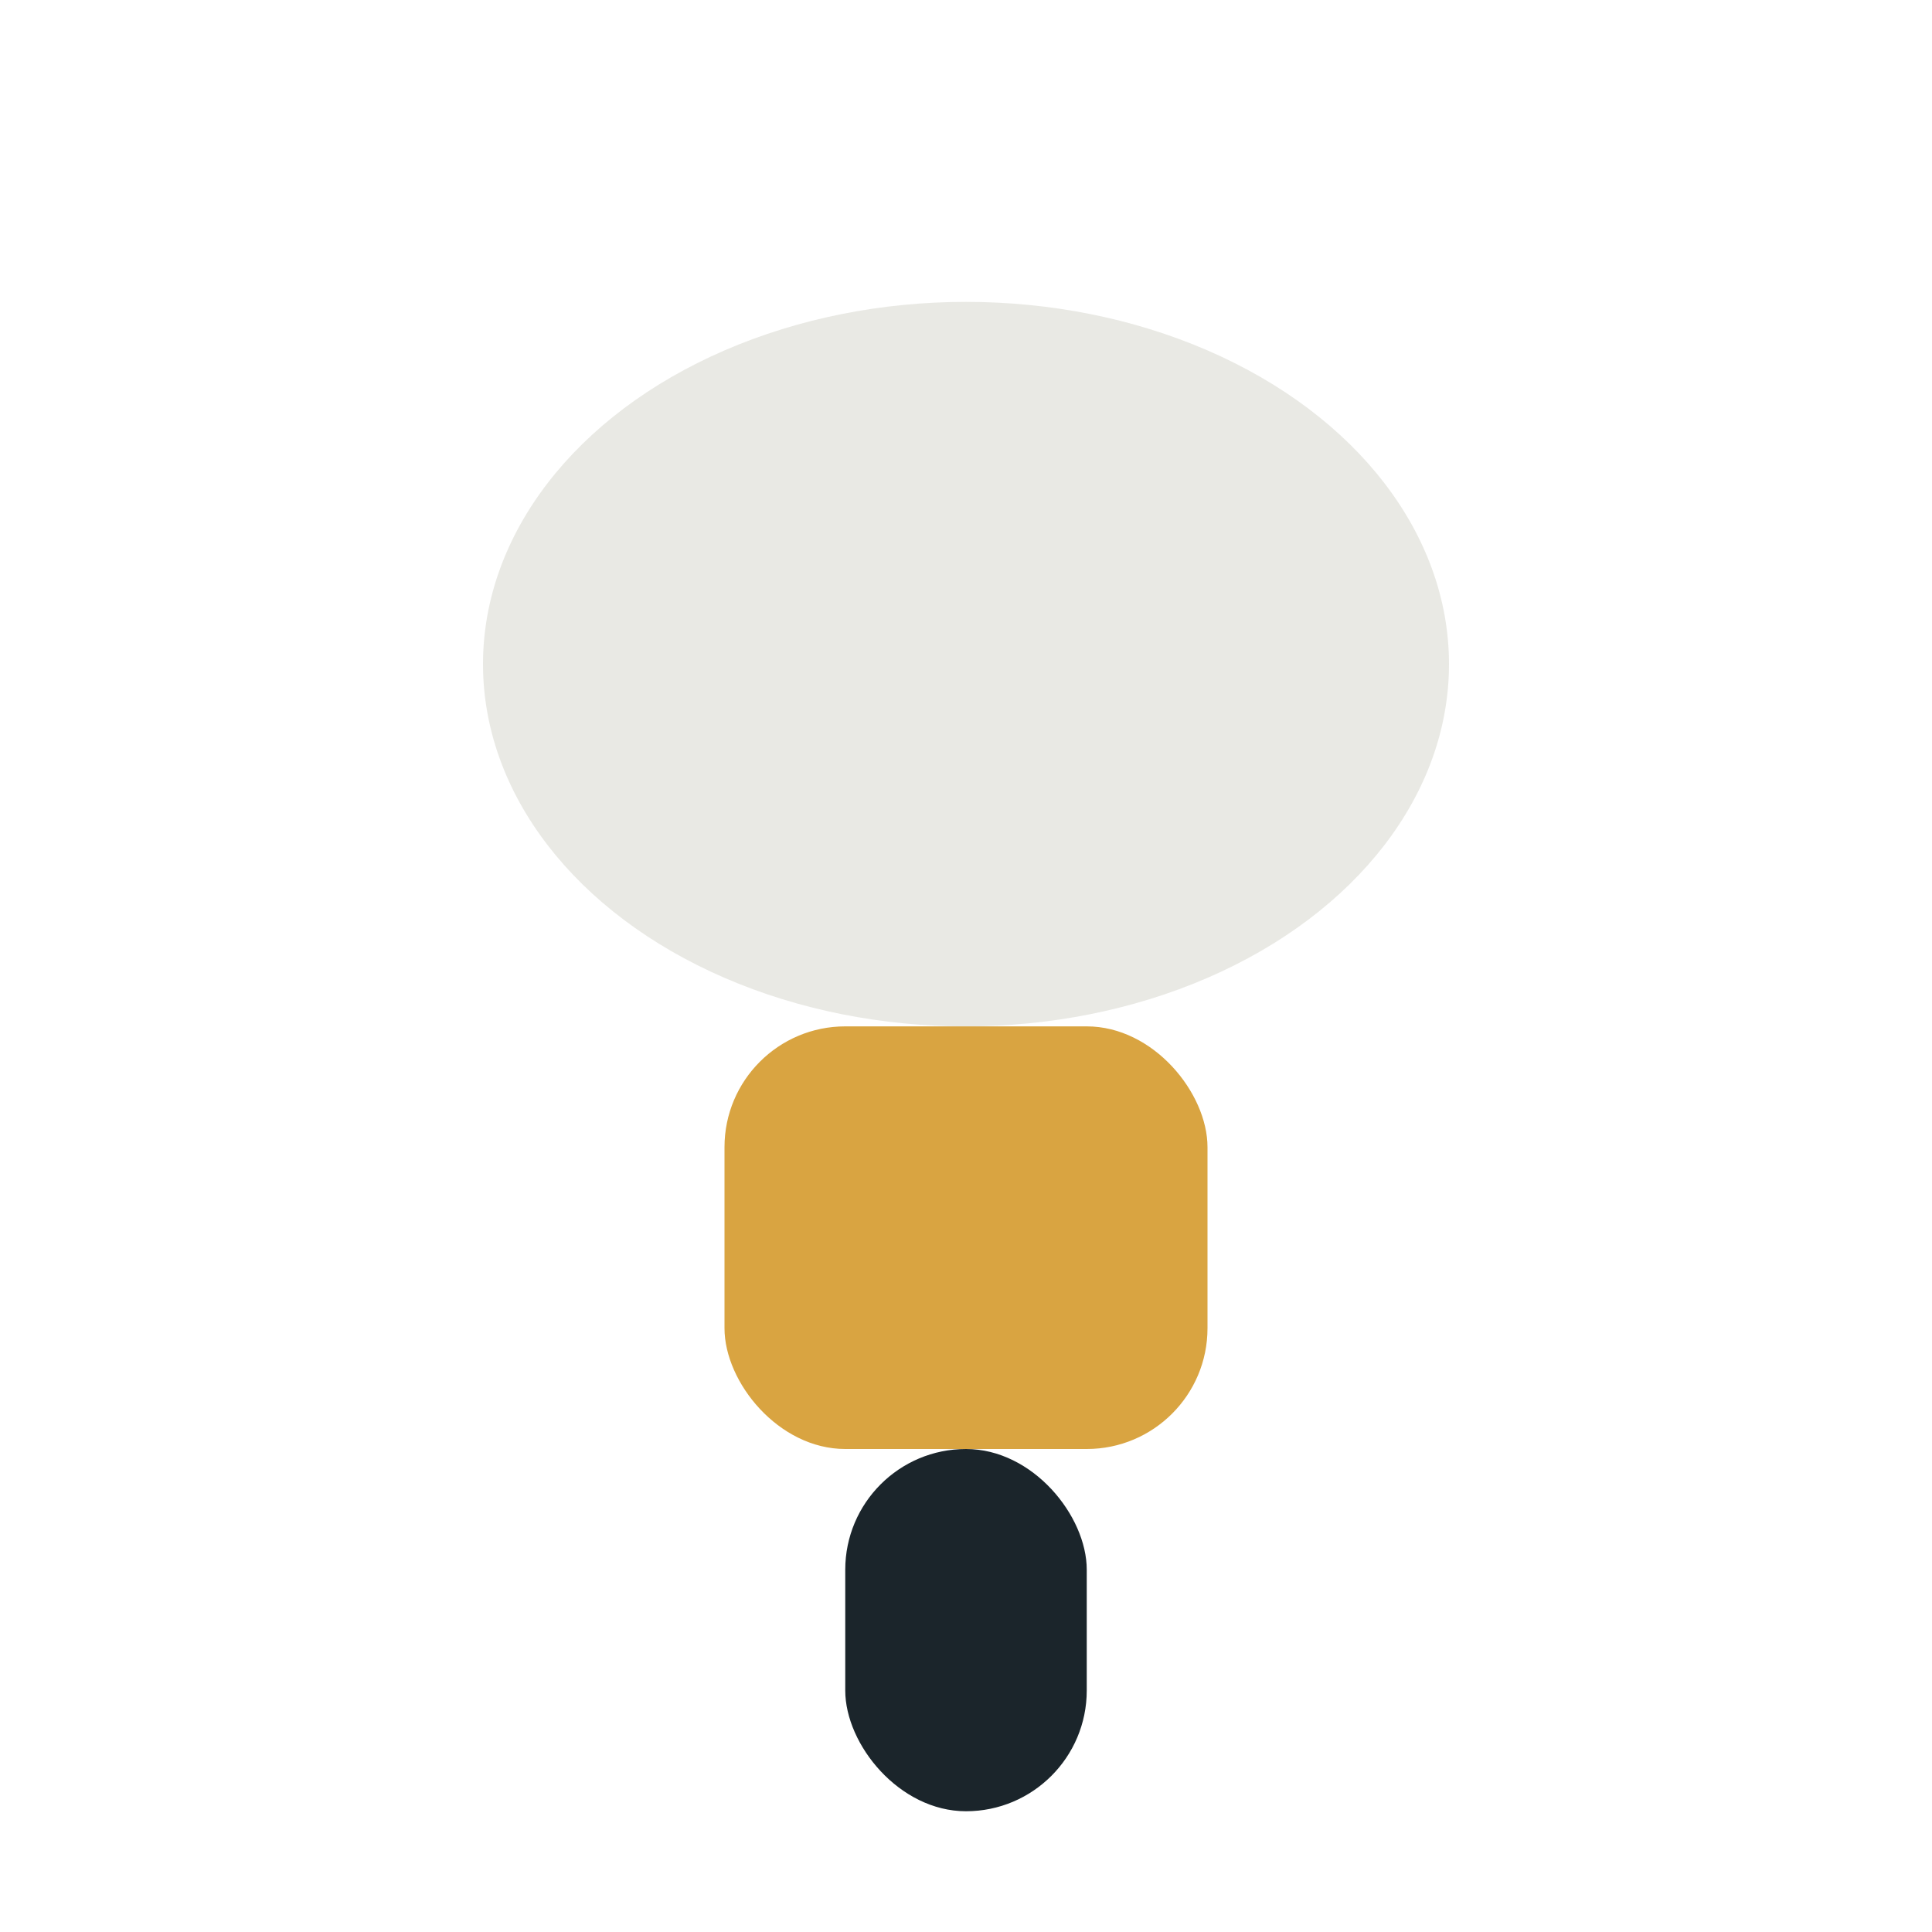
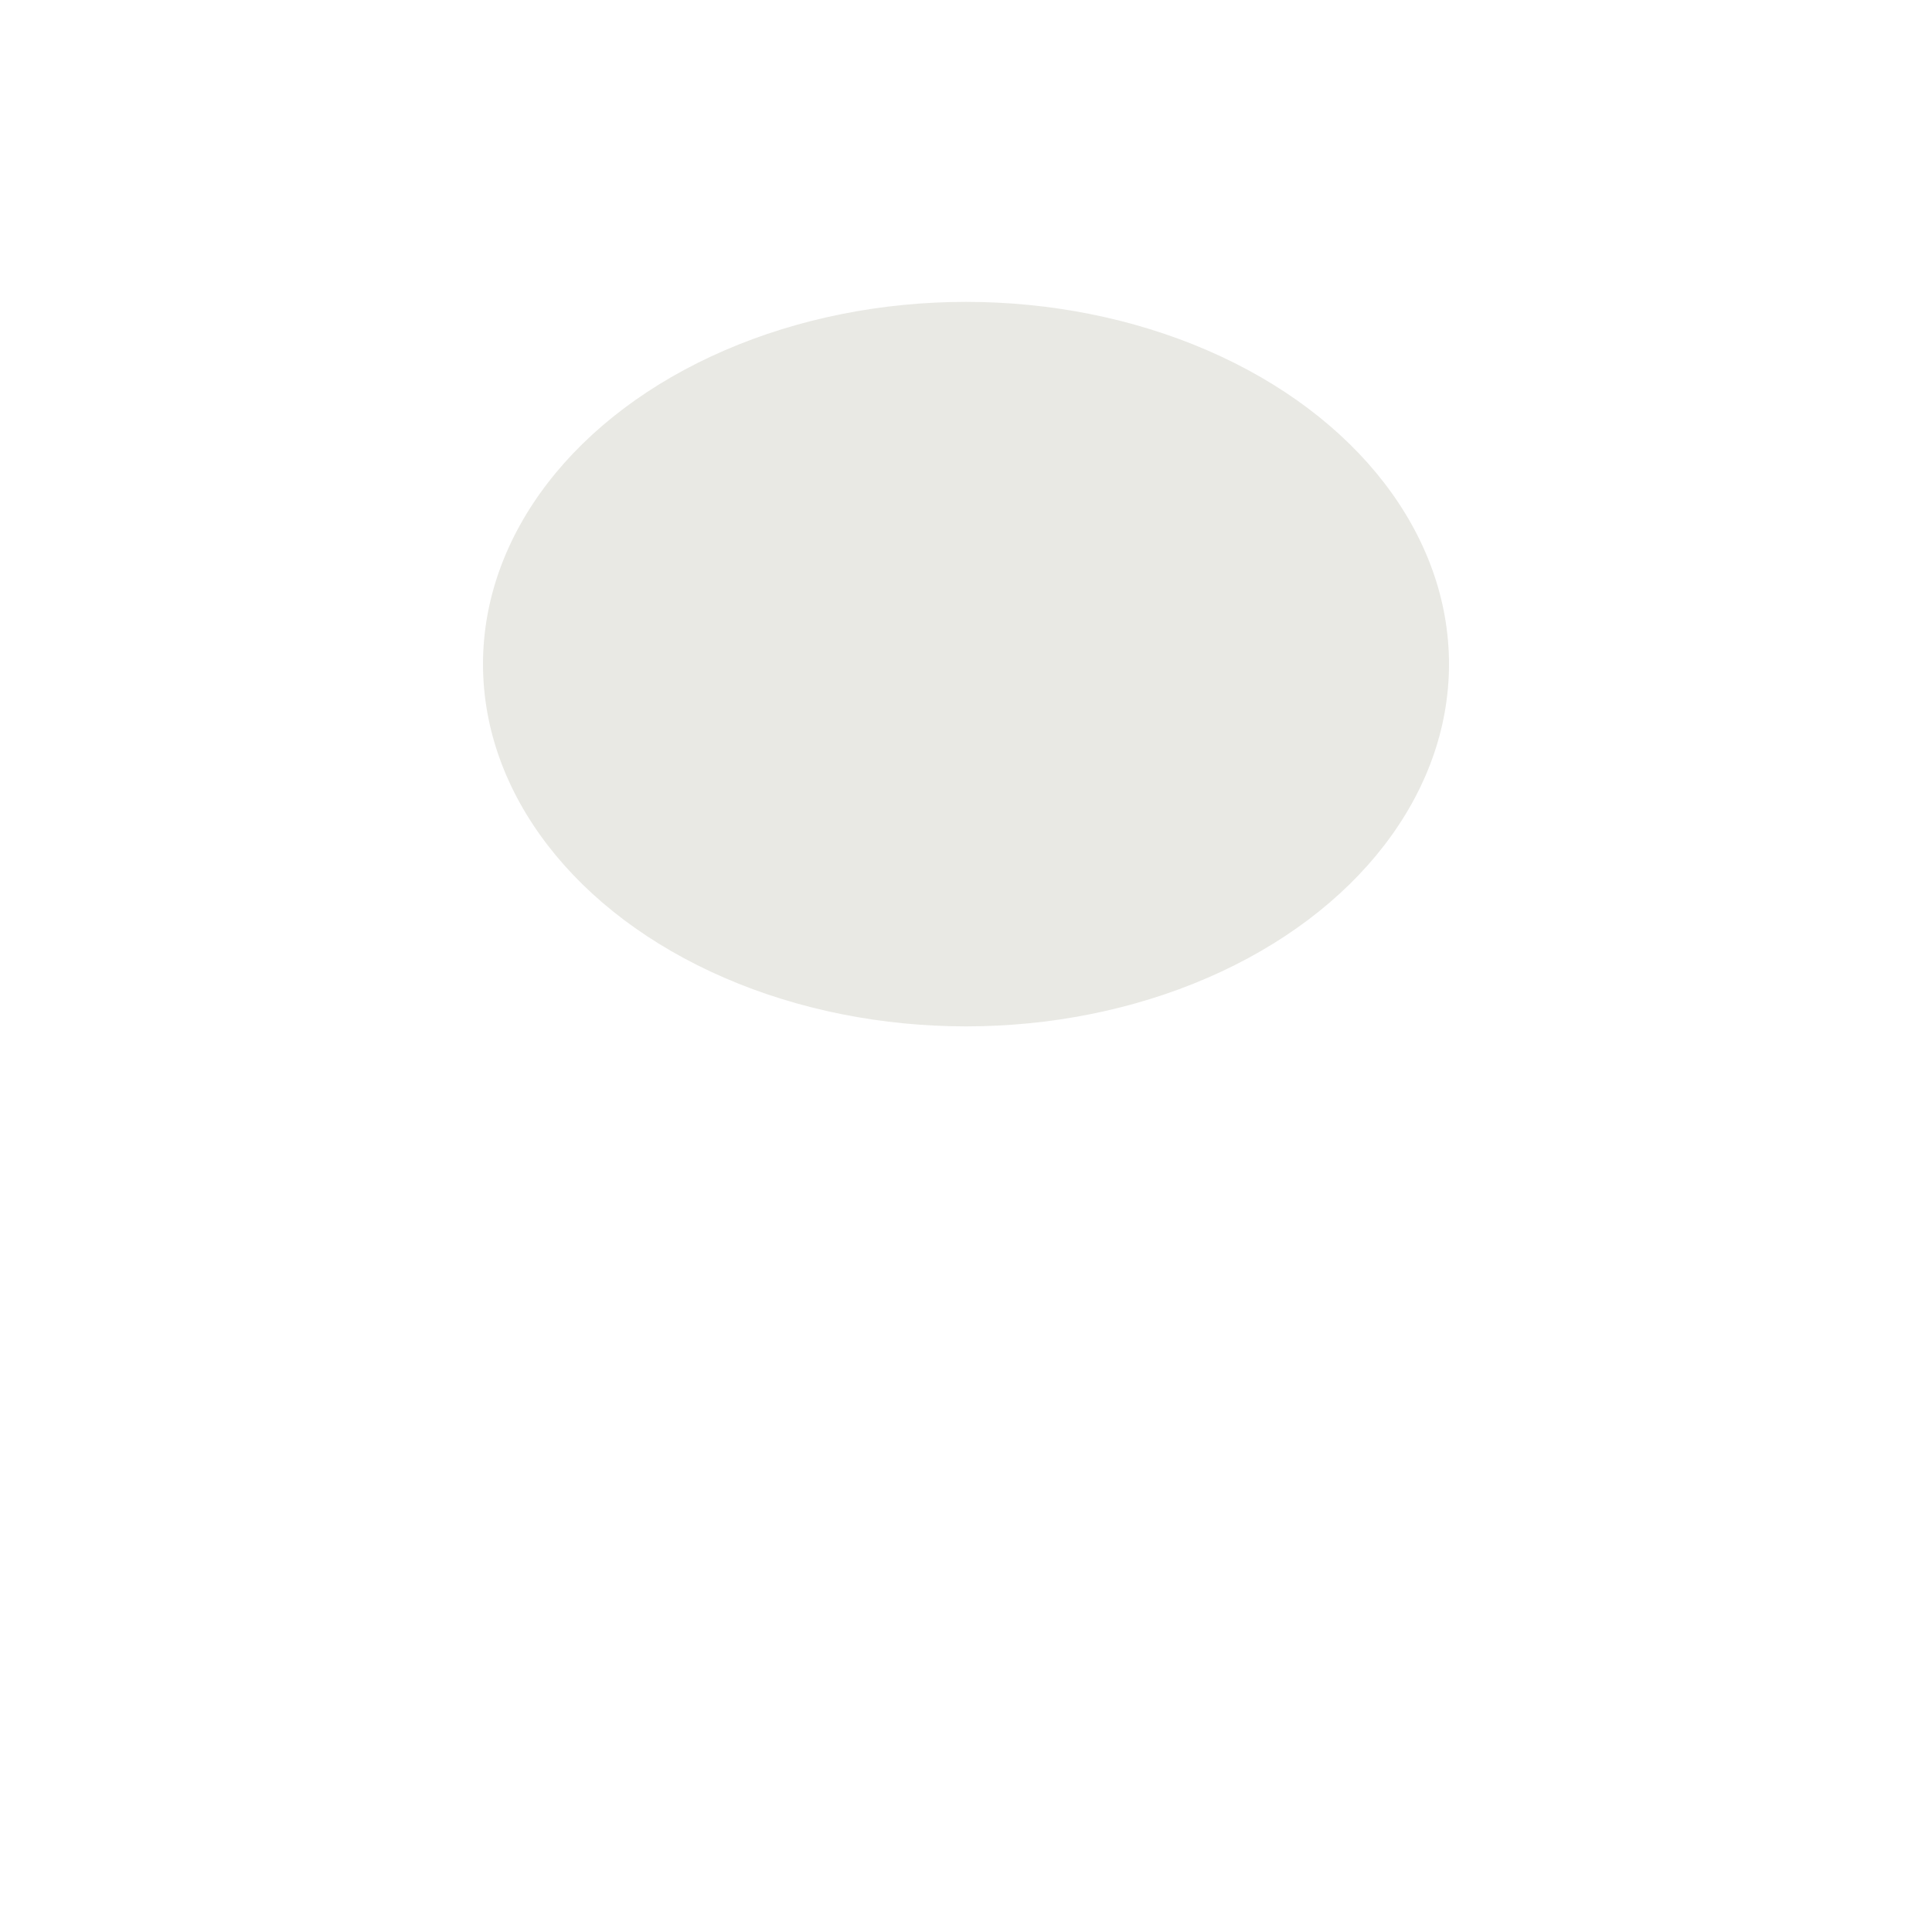
<svg xmlns="http://www.w3.org/2000/svg" width="32" height="32" viewBox="0 0 32 32">
  <ellipse cx="16" cy="11" rx="8" ry="6" fill="#E9E9E4" />
-   <rect x="12" y="17" width="8" height="7" rx="2" fill="#D9A441" />
-   <rect x="14" y="24" width="4" height="6" rx="2" fill="#1B252B" />
</svg>